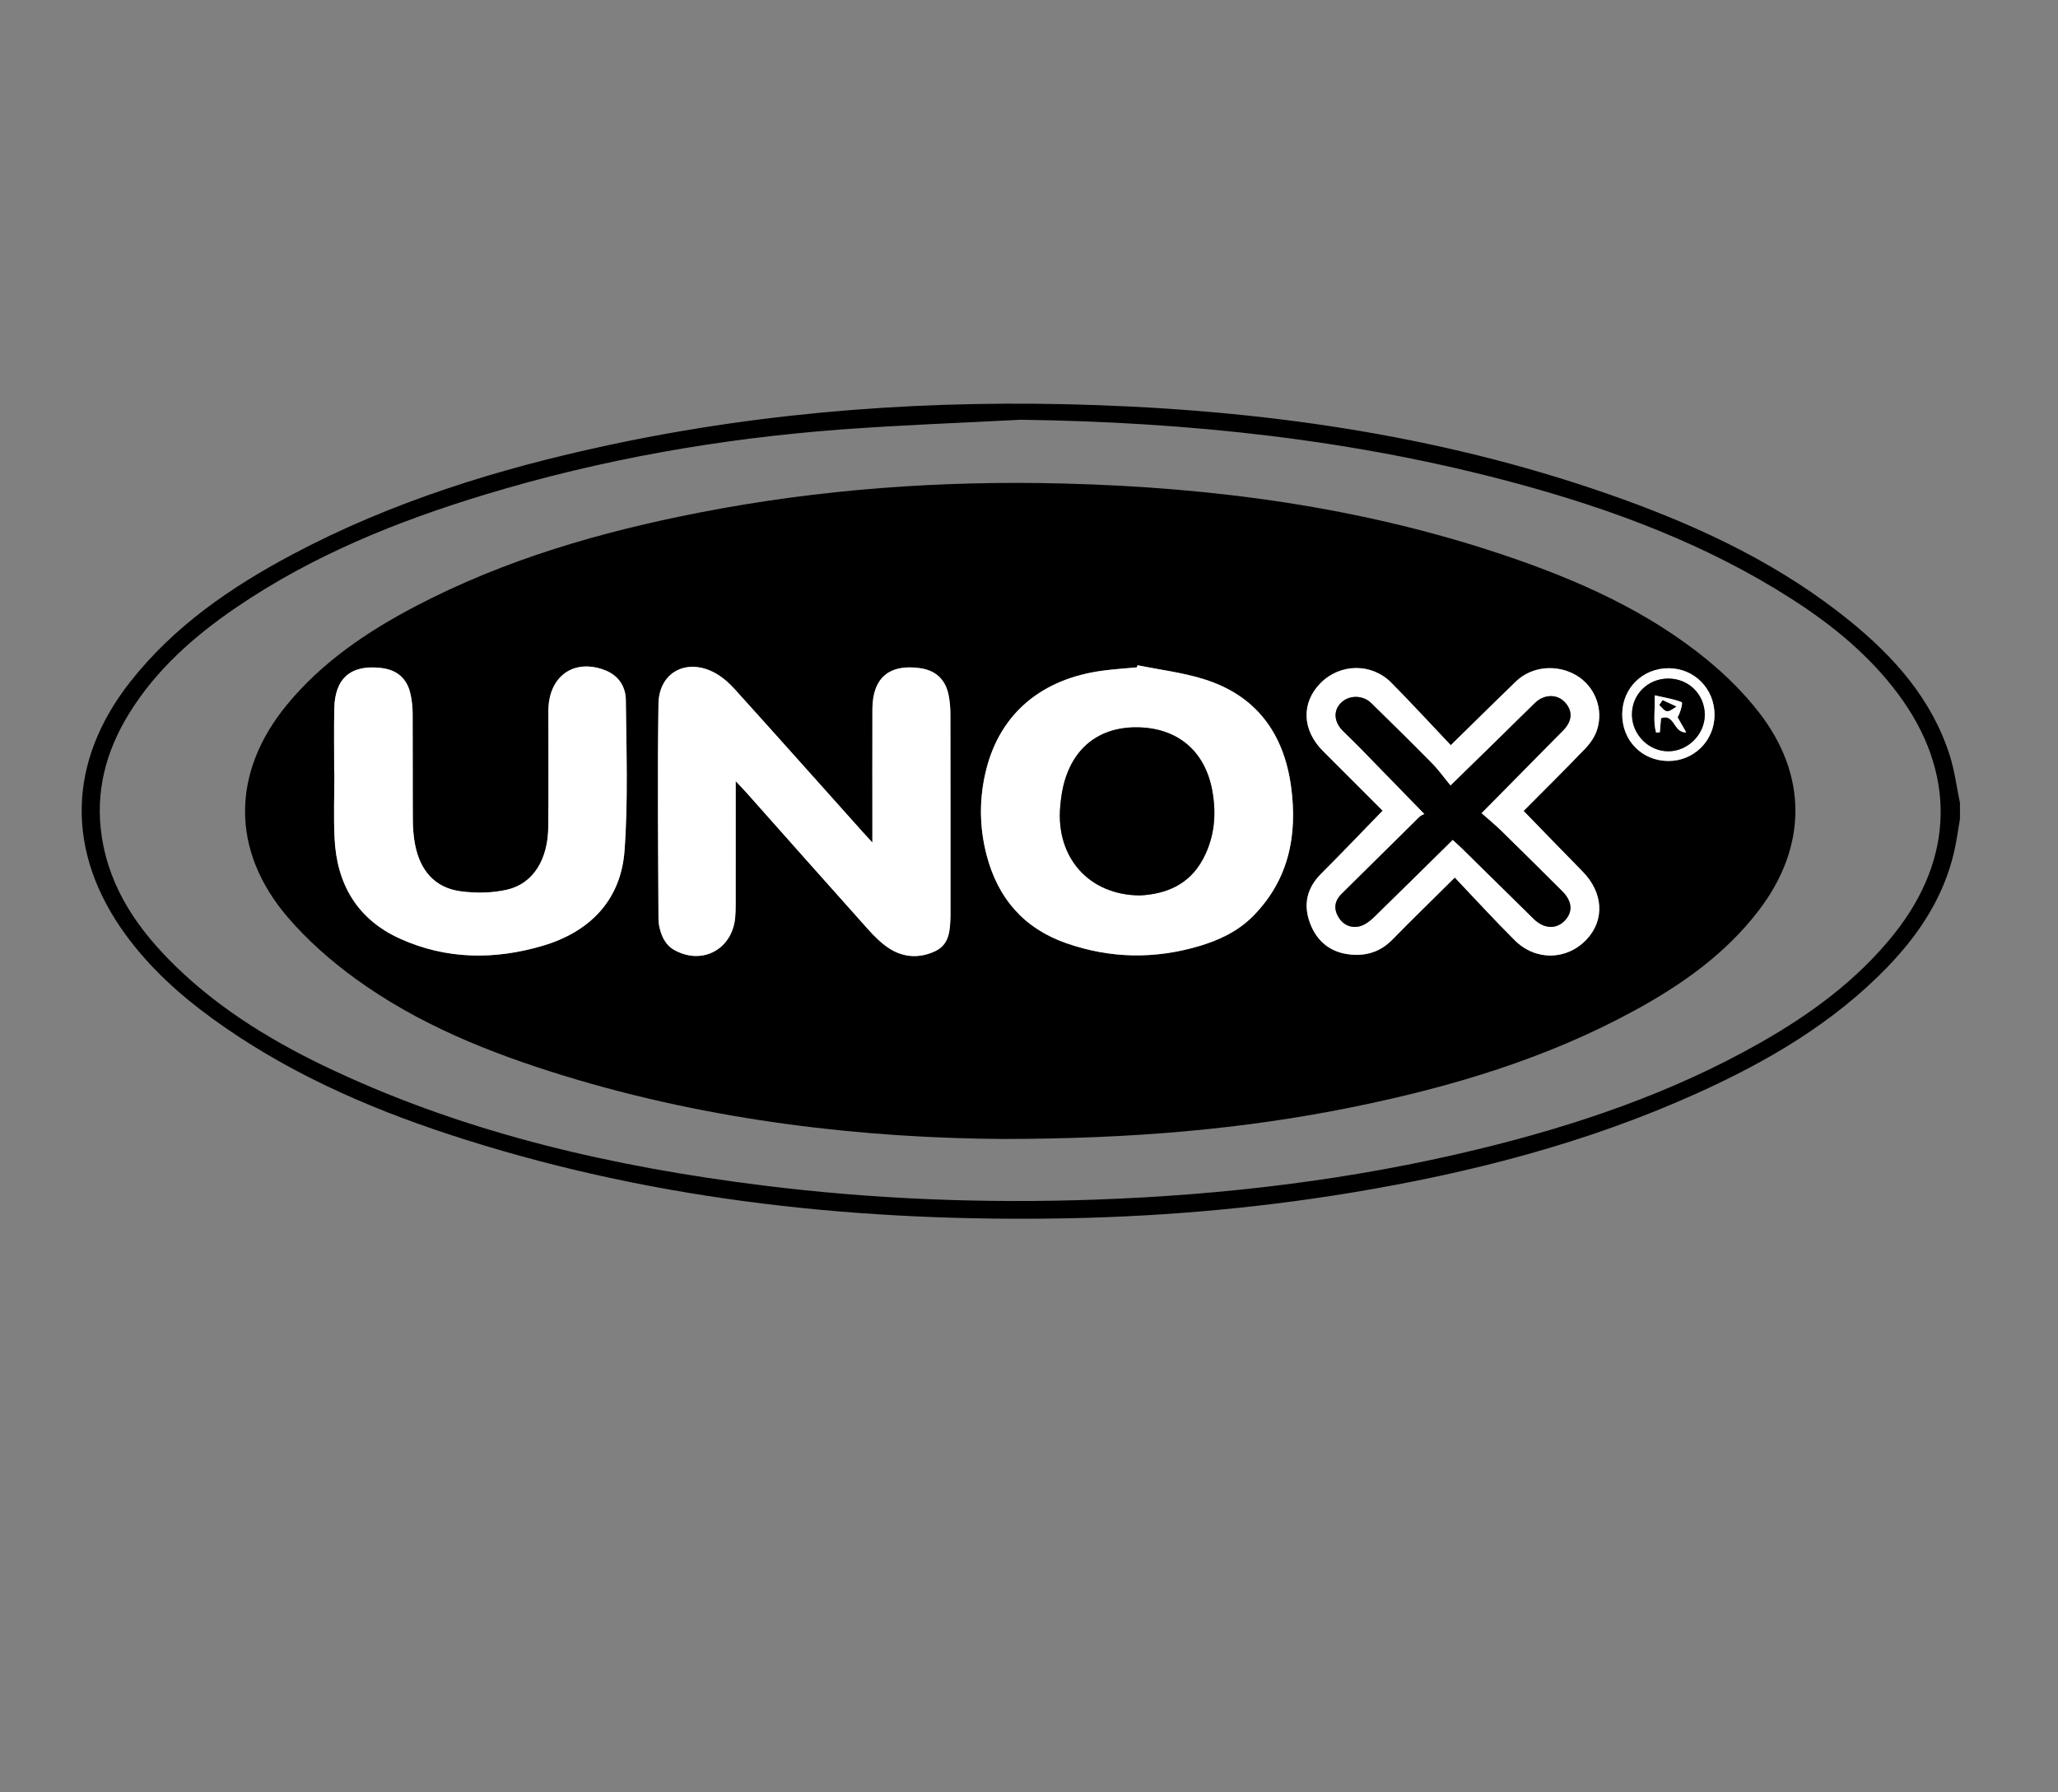
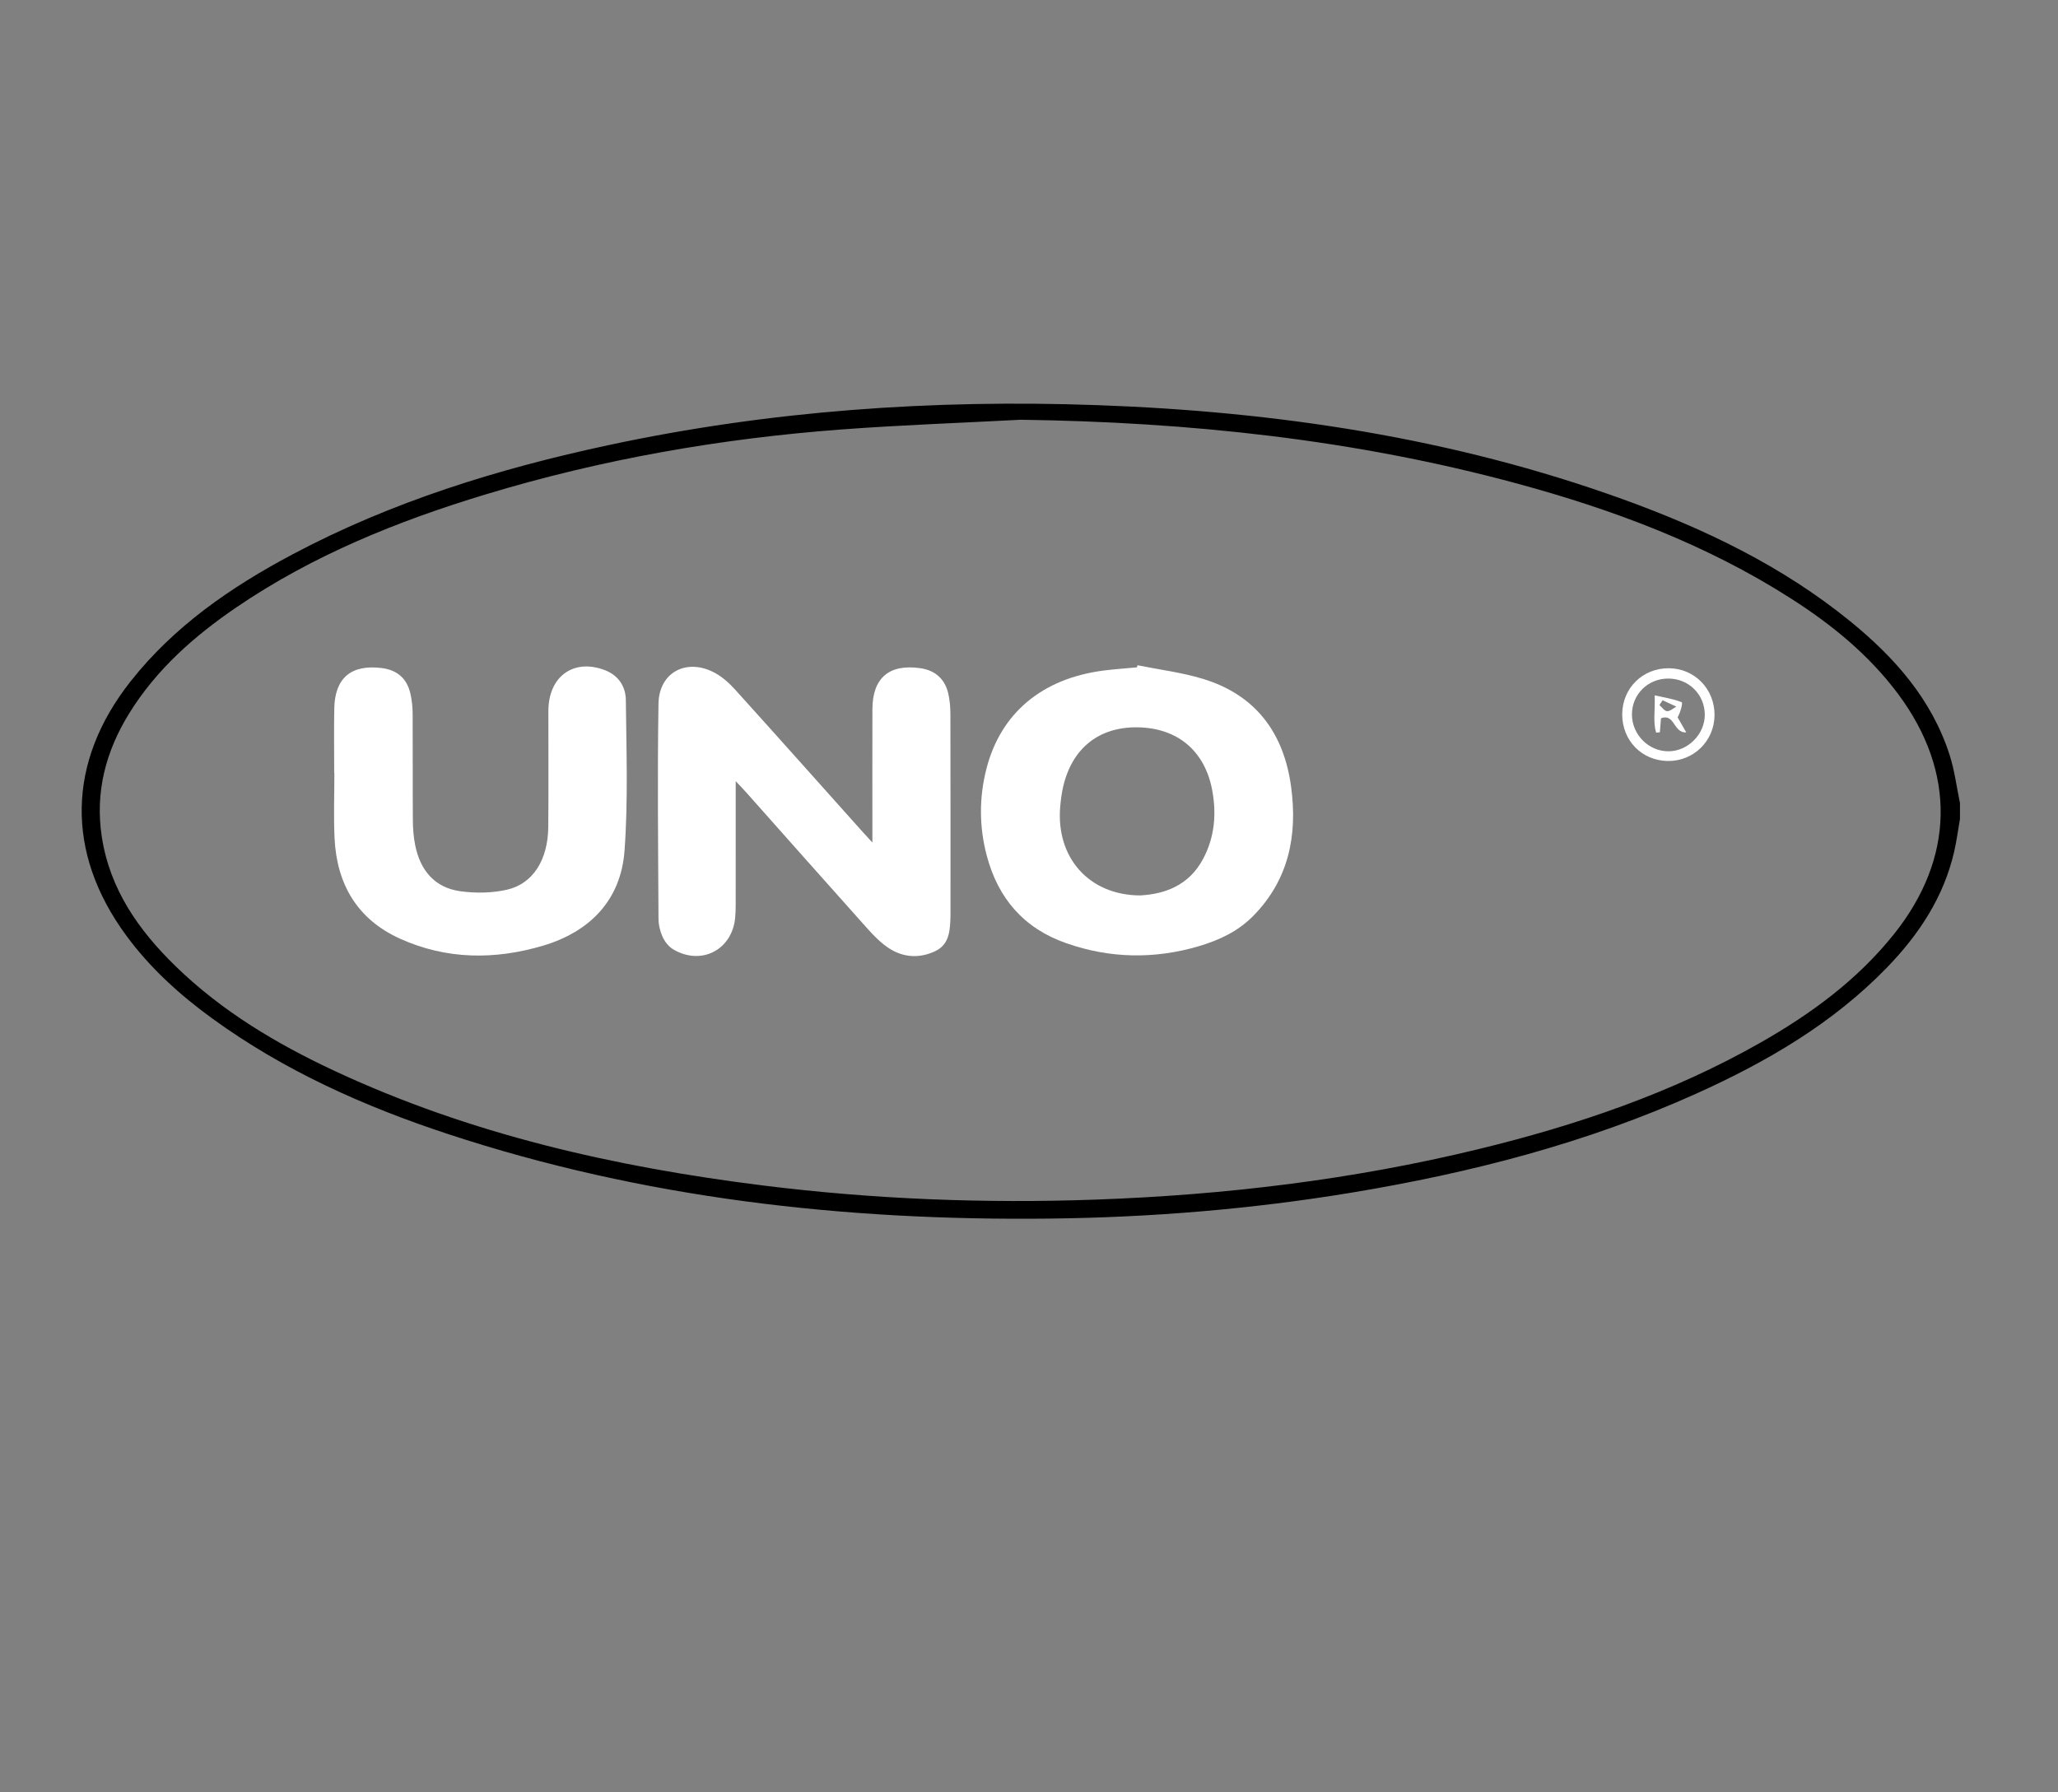
<svg xmlns="http://www.w3.org/2000/svg" id="Layer_1" data-name="Layer 1" viewBox="0 0 1867.86 1626.85">
  <rect x="0" y="0" width="1867.86" height="1626.85" fill="#808080" stroke="none" />
  <defs>
    <style>      .cls-1, .cls-2 {        stroke-width: 0px;      }      .cls-2 {        fill: #fff;      }    </style>
  </defs>
  <path class="cls-1" d="M1778.9,743.24c-1.74,9.94-3.03,19.99-5.29,29.81-9.45,41.05-31.71,74.82-60.54,104.68-49.31,51.07-109.42,86.01-173.4,114.86-99.9,45.05-205.07,72.07-312.81,89.9-90.81,15.03-182.29,22.54-274.33,23.58-185.97,2.11-368.8-18.36-546.18-76.82-75.91-25.02-148.44-57.41-213.52-104.68-29.62-21.51-56.58-45.89-78.36-75.57-55.1-75.08-53.72-157.28,3.97-230.44,39.59-50.2,90.98-85.55,146.68-115.17,90.52-48.14,187.46-78.01,287.26-99.38,146.25-31.32,294.36-41.6,443.52-36.28,163.01,5.81,323.05,29.75,477.18,85.48,73.94,26.73,144.36,60.47,205.85,110.42,40.46,32.88,74.43,71.06,90.65,121.93,4.47,14.02,6.28,28.88,9.31,43.35v14.31ZM926.23,381c-54.36,2.88-108.78,4.78-163.05,8.85-109.56,8.21-217.32,27.06-322.58,58.95-79.77,24.17-156.56,55.15-225.9,102.36-38.3,26.08-72.68,56.34-97.36,96.21-21.3,34.4-31.17,71.51-24.96,112.1,7.3,47.75,33.5,84.95,67.04,117.58,41.97,40.82,91.61,70.42,144.31,95.01,123.4,57.59,254.42,87.18,388.7,103.94,100.46,12.54,201.34,16.47,302.6,12.82,117-4.21,232.63-18.05,346.44-45.69,89.24-21.67,175.74-50.99,255.98-96.56,45.89-26.06,88.07-56.87,121.4-98.52,55.19-68.97,56.75-147.01,4.09-217.89-26.36-35.49-60.09-62.99-97-86.63-76.98-49.32-161.54-80.93-249.25-104.7-147.45-39.97-297.95-55.78-450.47-57.84Z" />
-   <path class="cls-1" d="M911.34,1033.81c-126.09-.74-264.65-16-399.52-57.42-67.28-20.66-132.4-46.7-189.69-88.4-22.1-16.09-43.18-34.7-60.94-55.41-51.95-60.56-51.29-131.72-.48-193.24,31.81-38.51,72.27-65.87,115.97-88.82,81.49-42.79,168.9-67.93,258.74-85.4,109.02-21.19,219.22-29.11,330.11-26.25,136.01,3.51,269.9,21.29,399.42,64.96,66.42,22.4,130.22,50.49,184.91,95.41,16.96,13.93,32.92,29.83,46.4,47.12,44.49,57.05,44.11,122.02.31,179.6-30.09,39.56-69.71,67.56-112.76,91.07-80.2,43.82-166.69,69.63-255.7,87.74-99.73,20.28-200.63,28.85-316.79,29.03ZM667.74,709.04c4.68,5.02,7.4,7.81,9.98,10.71,36.63,41.2,73.17,82.49,109.96,123.56,5.63,6.29,11.79,12.47,18.76,17.13,13.43,8.98,28.59,9.61,42.78,2.68,12.84-6.27,13.09-19.57,13.44-32.02,0-.34,0-.68,0-1.02,0-60.6.05-121.21-.08-181.81-.01-6.08-.52-12.29-1.81-18.21-3.02-13.87-12.03-21.74-26-23.65-27.98-3.83-42.91,9.07-42.98,37.38-.09,36.43-.02,72.86-.02,109.29v11.63c-4.33-4.72-6.64-7.19-8.9-9.71-38.57-43.11-77.04-86.31-115.82-129.23-5.16-5.72-11.23-11.17-17.93-14.86-25.52-14.05-51.03-1.02-51.49,27.83-1.03,65-.3,130.02.01,195.03.03,5.62,1.44,11.61,3.78,16.71,2,4.35,5.56,8.85,9.63,11.25,25.31,14.93,53.29.55,56.16-28.54.4-4.05.49-8.15.49-12.23.04-33.03.02-66.05.02-99.08v-12.85ZM1032.41,603.82c-.19.64-.37,1.28-.56,1.91-10.15.95-20.34,1.59-30.44,2.91-55.64,7.24-93.16,38.58-106.13,89.11-6.71,26.16-6.63,52.6.26,78.74,10.25,38.89,33.67,66.11,72.13,79.58,39.82,13.95,80.02,14.62,120.34,2.76,18.41-5.42,35.66-13.49,49.42-27.48,32.26-32.81,40.27-73.04,34.43-116.88-6.5-48.82-31.77-83.54-79.9-98.25-19.31-5.91-39.67-8.37-59.56-12.41ZM303.32,701.41c.05,0,.11,0,.16,0,0,19.74-.75,39.52.16,59.22,1.92,41.84,20.57,73.79,59.42,91.38,42.11,19.07,86.08,19.29,129.62,6.4,42.56-12.6,70.86-41.25,74.15-86.36,3.31-45.35,1.66-91.1,1.18-136.66-.13-11.95-6.39-22.15-18.67-26.97-26.33-10.34-48.57,3.04-51.35,31.02-.37,3.71-.29,7.48-.29,11.22-.02,33.36.23,66.72-.1,100.07-.29,29.53-13.69,51.32-37.36,56.79-13.52,3.12-28.4,3.32-42.22,1.46-23.66-3.18-36.7-19.16-41.24-42.02-1.45-7.28-2.03-14.85-2.08-22.29-.22-32.33,0-64.67-.19-97.01-.04-6.07-.69-12.26-2.05-18.16-3.19-13.87-12.16-21.46-26.31-23.17-27.59-3.34-42.27,9.13-42.77,36.88-.35,19.4-.07,38.8-.07,58.2ZM1316.75,676.39c-18.3-19.28-35.77-38.3-53.92-56.66-17.86-18.07-46.34-17.67-64.16.16-17.77,17.77-17,42.64,1.95,61.66,18.22,18.28,36.49,36.51,54.26,54.27-18.76,19.28-37.04,38.5-55.81,57.23-13.06,13.04-16.35,28.19-10.05,44.91,6.23,16.55,18.55,26.65,36.62,28.43,14.67,1.45,27.37-2.6,38-13.44,18.01-18.36,36.45-36.3,56.75-56.43,18.75,19.7,36.17,38.85,54.53,57.05,18.93,18.76,47.06,18.04,64.85-.62,16.93-17.76,15.46-42.78-3.42-61.95-17.87-18.15-35.54-36.49-53.5-54.95,18.25-18.38,37.33-37.22,55.88-56.56,4.55-4.75,8.73-10.73,10.73-16.91,6.2-19.13-2.04-39.68-18.7-49.55-17.66-10.46-40.59-8.32-54.91,5.51-19.06,18.42-37.89,37.07-59.1,57.85ZM1472.34,648.19c-.15,23.89,17.69,42.22,41.38,42.53,23.42.31,42.29-18.2,42.41-41.63.13-23.73-18.06-42.38-41.5-42.55-23.66-.17-42.15,18.04-42.29,41.65Z" />
  <path class="cls-2" d="M667.74,709.04v12.85c0,33.03.02,66.05-.02,99.08,0,4.08-.09,8.17-.49,12.23-2.87,29.09-30.85,43.48-56.16,28.54-4.07-2.4-7.63-6.9-9.63-11.25-2.34-5.1-3.76-11.09-3.78-16.71-.31-65.01-1.04-130.04-.01-195.03.46-28.85,25.96-41.88,51.49-27.83,6.69,3.68,12.76,9.14,17.93,14.86,38.77,42.93,77.24,86.13,115.82,129.23,2.26,2.52,4.57,4.99,8.9,9.71v-11.63c0-36.43-.07-72.86.02-109.29.07-28.3,15-41.21,42.98-37.38,13.97,1.91,22.98,9.78,26,23.65,1.29,5.93,1.8,12.13,1.81,18.21.13,60.6.08,121.21.08,181.81,0,.34,0,.68,0,1.02-.35,12.45-.59,25.75-13.44,32.02-14.2,6.93-29.35,6.29-42.78-2.68-6.97-4.66-13.12-10.84-18.76-17.13-36.78-41.07-73.32-82.36-109.96-123.56-2.58-2.9-5.29-5.69-9.98-10.71Z" />
  <path class="cls-2" d="M1032.41,603.82c19.88,4.03,40.25,6.5,59.56,12.41,48.13,14.72,73.4,49.44,79.9,98.25,5.83,43.84-2.17,84.07-34.43,116.88-13.75,13.99-31.01,22.06-49.42,27.48-40.32,11.86-80.52,11.19-120.34-2.76-38.47-13.47-61.89-40.69-72.13-79.58-6.89-26.14-6.97-52.58-.26-78.74,12.97-50.53,50.49-81.87,106.13-89.11,10.1-1.31,20.29-1.96,30.44-2.91.19-.64.37-1.28.56-1.91ZM1034.92,812.74c22.11-1.22,44.07-8.9,56.95-33.02,10.54-19.74,12.37-40.71,8.36-62.4-6.61-35.65-31.39-56.57-67.57-57.15-35.21-.57-59.75,18.94-67.79,54.16-1.36,5.94-2.12,12.05-2.63,18.13-3.85,45.71,25.94,80.13,72.69,80.29Z" />
  <path class="cls-2" d="M303.32,701.41c0-19.4-.28-38.81.07-58.2.5-27.76,15.19-40.22,42.77-36.88,14.15,1.71,23.12,9.3,26.31,23.17,1.36,5.91,2.01,12.1,2.05,18.16.19,32.34-.03,64.67.19,97.01.05,7.44.63,15,2.08,22.29,4.55,22.87,17.58,38.85,41.24,42.02,13.82,1.86,28.7,1.66,42.22-1.46,23.67-5.47,37.06-27.27,37.36-56.79.33-33.35.08-66.71.1-100.07,0-3.74-.08-7.51.29-11.22,2.78-27.97,25.02-41.36,51.35-31.02,12.28,4.82,18.54,15.02,18.67,26.97.48,45.56,2.14,91.31-1.18,136.66-3.3,45.11-31.59,73.76-74.15,86.36-43.54,12.89-87.51,12.67-129.62-6.4-38.85-17.59-57.49-49.53-59.42-91.38-.91-19.7-.16-39.47-.16-59.22-.05,0-.11,0-.16,0Z" />
-   <path class="cls-2" d="M1316.75,676.39c21.21-20.79,40.04-39.44,59.1-57.85,14.32-13.84,37.25-15.98,54.91-5.51,16.66,9.87,24.9,30.43,18.7,49.55-2,6.18-6.17,12.16-10.73,16.91-18.55,19.35-37.63,38.18-55.88,56.56,17.95,18.46,35.63,36.79,53.5,54.95,18.87,19.18,20.35,44.2,3.42,61.95-17.79,18.66-45.92,19.38-64.85.62-18.36-18.2-35.77-37.35-54.53-57.05-20.3,20.13-38.74,38.06-56.75,56.43-10.63,10.84-23.33,14.89-38,13.44-18.06-1.78-30.39-11.88-36.62-28.43-6.3-16.72-3.01-31.87,10.05-44.91,18.77-18.73,37.05-37.95,55.81-57.23-17.77-17.77-36.04-35.99-54.26-54.27-18.96-19.02-19.72-43.89-1.95-61.66,17.82-17.83,46.3-18.23,64.16-.16,18.15,18.36,35.62,37.38,53.92,56.66ZM1316.48,713.08c-5.94-7.2-10.9-14.19-16.84-20.23-18.16-18.44-36.61-36.59-55.11-54.7-7.7-7.54-20.36-7.4-27.53-.13-6.97,7.07-6.37,17.03,1.66,25.21,4.77,4.86,9.8,9.46,14.56,14.33,19.46,19.91,38.85,39.89,59.69,61.3-1.07.6-3.2,1.26-4.61,2.65-23.54,23.18-46.92,46.52-70.49,69.67-6.99,6.86-7.52,14.24-2.48,22.05,4.97,7.71,14,10.24,22.44,6.13,3.86-1.88,7.29-4.93,10.41-7.97,23.33-22.79,46.53-45.71,70.33-69.16,3.31,3.06,6.08,5.49,8.7,8.06,21.62,21.24,43.19,42.53,64.81,63.77,9.15,8.99,20.19,9.64,27.97,1.76,7.78-7.87,7.13-17.72-1.98-26.79-18.34-18.26-36.68-36.52-55.19-54.62-5.98-5.85-12.48-11.16-18.3-16.32,25.91-26.23,50.09-50.67,74.22-75.15,8.54-8.67,8.9-18.04,1.15-25.98-6.9-7.07-18.47-6.85-26.51.87-11.29,10.85-22.34,21.96-33.53,32.92-13.59,13.3-27.21,26.56-43.37,42.32Z" />
  <path class="cls-2" d="M1472.34,648.19c.14-23.61,18.63-41.82,42.29-41.65,23.43.17,41.62,18.82,41.5,42.55-.13,23.43-18.99,41.95-42.41,41.63-23.69-.32-41.52-18.65-41.38-42.53ZM1514.12,615.9c-18.57,0-33.1,14.47-32.95,32.81.15,18.14,15.14,33.21,33.05,33.21,17.76,0,33.16-15.49,33.06-33.27-.1-18.4-14.63-32.75-33.16-32.75Z" />
-   <path class="cls-1" d="M1034.92,812.74c-46.75-.16-76.54-34.57-72.69-80.29.51-6.08,1.28-12.19,2.63-18.13,8.04-35.22,32.58-54.73,67.79-54.16,36.18.58,60.97,21.5,67.57,57.15,4.02,21.69,2.18,42.67-8.36,62.4-12.88,24.12-34.83,31.8-56.95,33.02Z" />
-   <path class="cls-1" d="M1316.48,713.08c16.16-15.76,29.78-29.02,43.37-42.32,11.19-10.96,22.24-22.06,33.53-32.92,8.04-7.73,19.61-7.95,26.51-.87,7.75,7.94,7.39,17.31-1.15,25.98-24.13,24.49-48.31,48.93-74.22,75.15,5.81,5.16,12.32,10.48,18.3,16.32,18.51,18.09,36.85,36.35,55.19,54.62,9.11,9.07,9.76,18.91,1.98,26.79-7.78,7.88-18.82,7.23-27.97-1.76-21.62-21.24-43.19-42.53-64.81-63.77-2.62-2.57-5.38-5-8.7-8.06-23.81,23.44-47.01,46.36-70.33,69.16-3.11,3.04-6.55,6.09-10.41,7.97-8.45,4.12-17.47,1.59-22.44-6.13-5.04-7.81-4.51-15.18,2.48-22.05,23.57-23.15,46.95-46.49,70.49-69.67,1.41-1.39,3.54-2.06,4.61-2.65-20.84-21.41-40.24-41.38-59.69-61.3-4.76-4.87-9.79-9.47-14.56-14.33-8.03-8.18-8.63-18.14-1.66-25.21,7.17-7.27,19.83-7.41,27.53.13,18.5,18.11,36.95,36.26,55.11,54.7,5.94,6.03,10.9,13.03,16.84,20.23Z" />
-   <path class="cls-1" d="M1514.12,615.9c18.53,0,33.06,14.35,33.16,32.75.1,17.78-15.3,33.28-33.06,33.27-17.91,0-32.9-15.07-33.05-33.21-.15-18.34,14.38-32.81,32.95-32.81ZM1507.55,651.92c12.59-4.64,11.07,13.47,22.91,12.86-3.01-5.27-5.41-9.48-7.82-13.69,2.69-4.74,4.82-13.27,3.68-13.73-7.3-2.95-15.32-4.13-24.52-6.21.56,13.31-1.61,23.85,1.3,33.83,1.14-.1,2.27-.2,3.41-.3.35-4.32.71-8.64,1.05-12.76Z" />
  <path class="cls-2" d="M1507.55,651.92c-.34,4.12-.69,8.44-1.05,12.76-1.14.1-2.27.2-3.41.3-2.91-9.98-.75-20.52-1.3-33.83,9.21,2.08,17.22,3.26,24.52,6.21,1.14.46-.98,8.99-3.68,13.73,2.4,4.21,4.81,8.42,7.82,13.69-11.84.61-10.32-17.5-22.91-12.86ZM1509.02,635.59c-.98,1.45-1.96,2.9-2.94,4.36,2.31,1.98,4.53,5.4,6.96,5.55,2.72.17,5.62-2.63,8.44-4.13-4.15-1.92-8.31-3.84-12.46-5.77Z" />
-   <path class="cls-1" d="M1509.02,635.59c4.15,1.92,8.31,3.84,12.46,5.77-2.82,1.51-5.72,4.3-8.44,4.13-2.42-.15-4.65-3.57-6.96-5.55.98-1.45,1.96-2.9,2.94-4.36Z" />
+   <path class="cls-1" d="M1509.02,635.59Z" />
</svg>